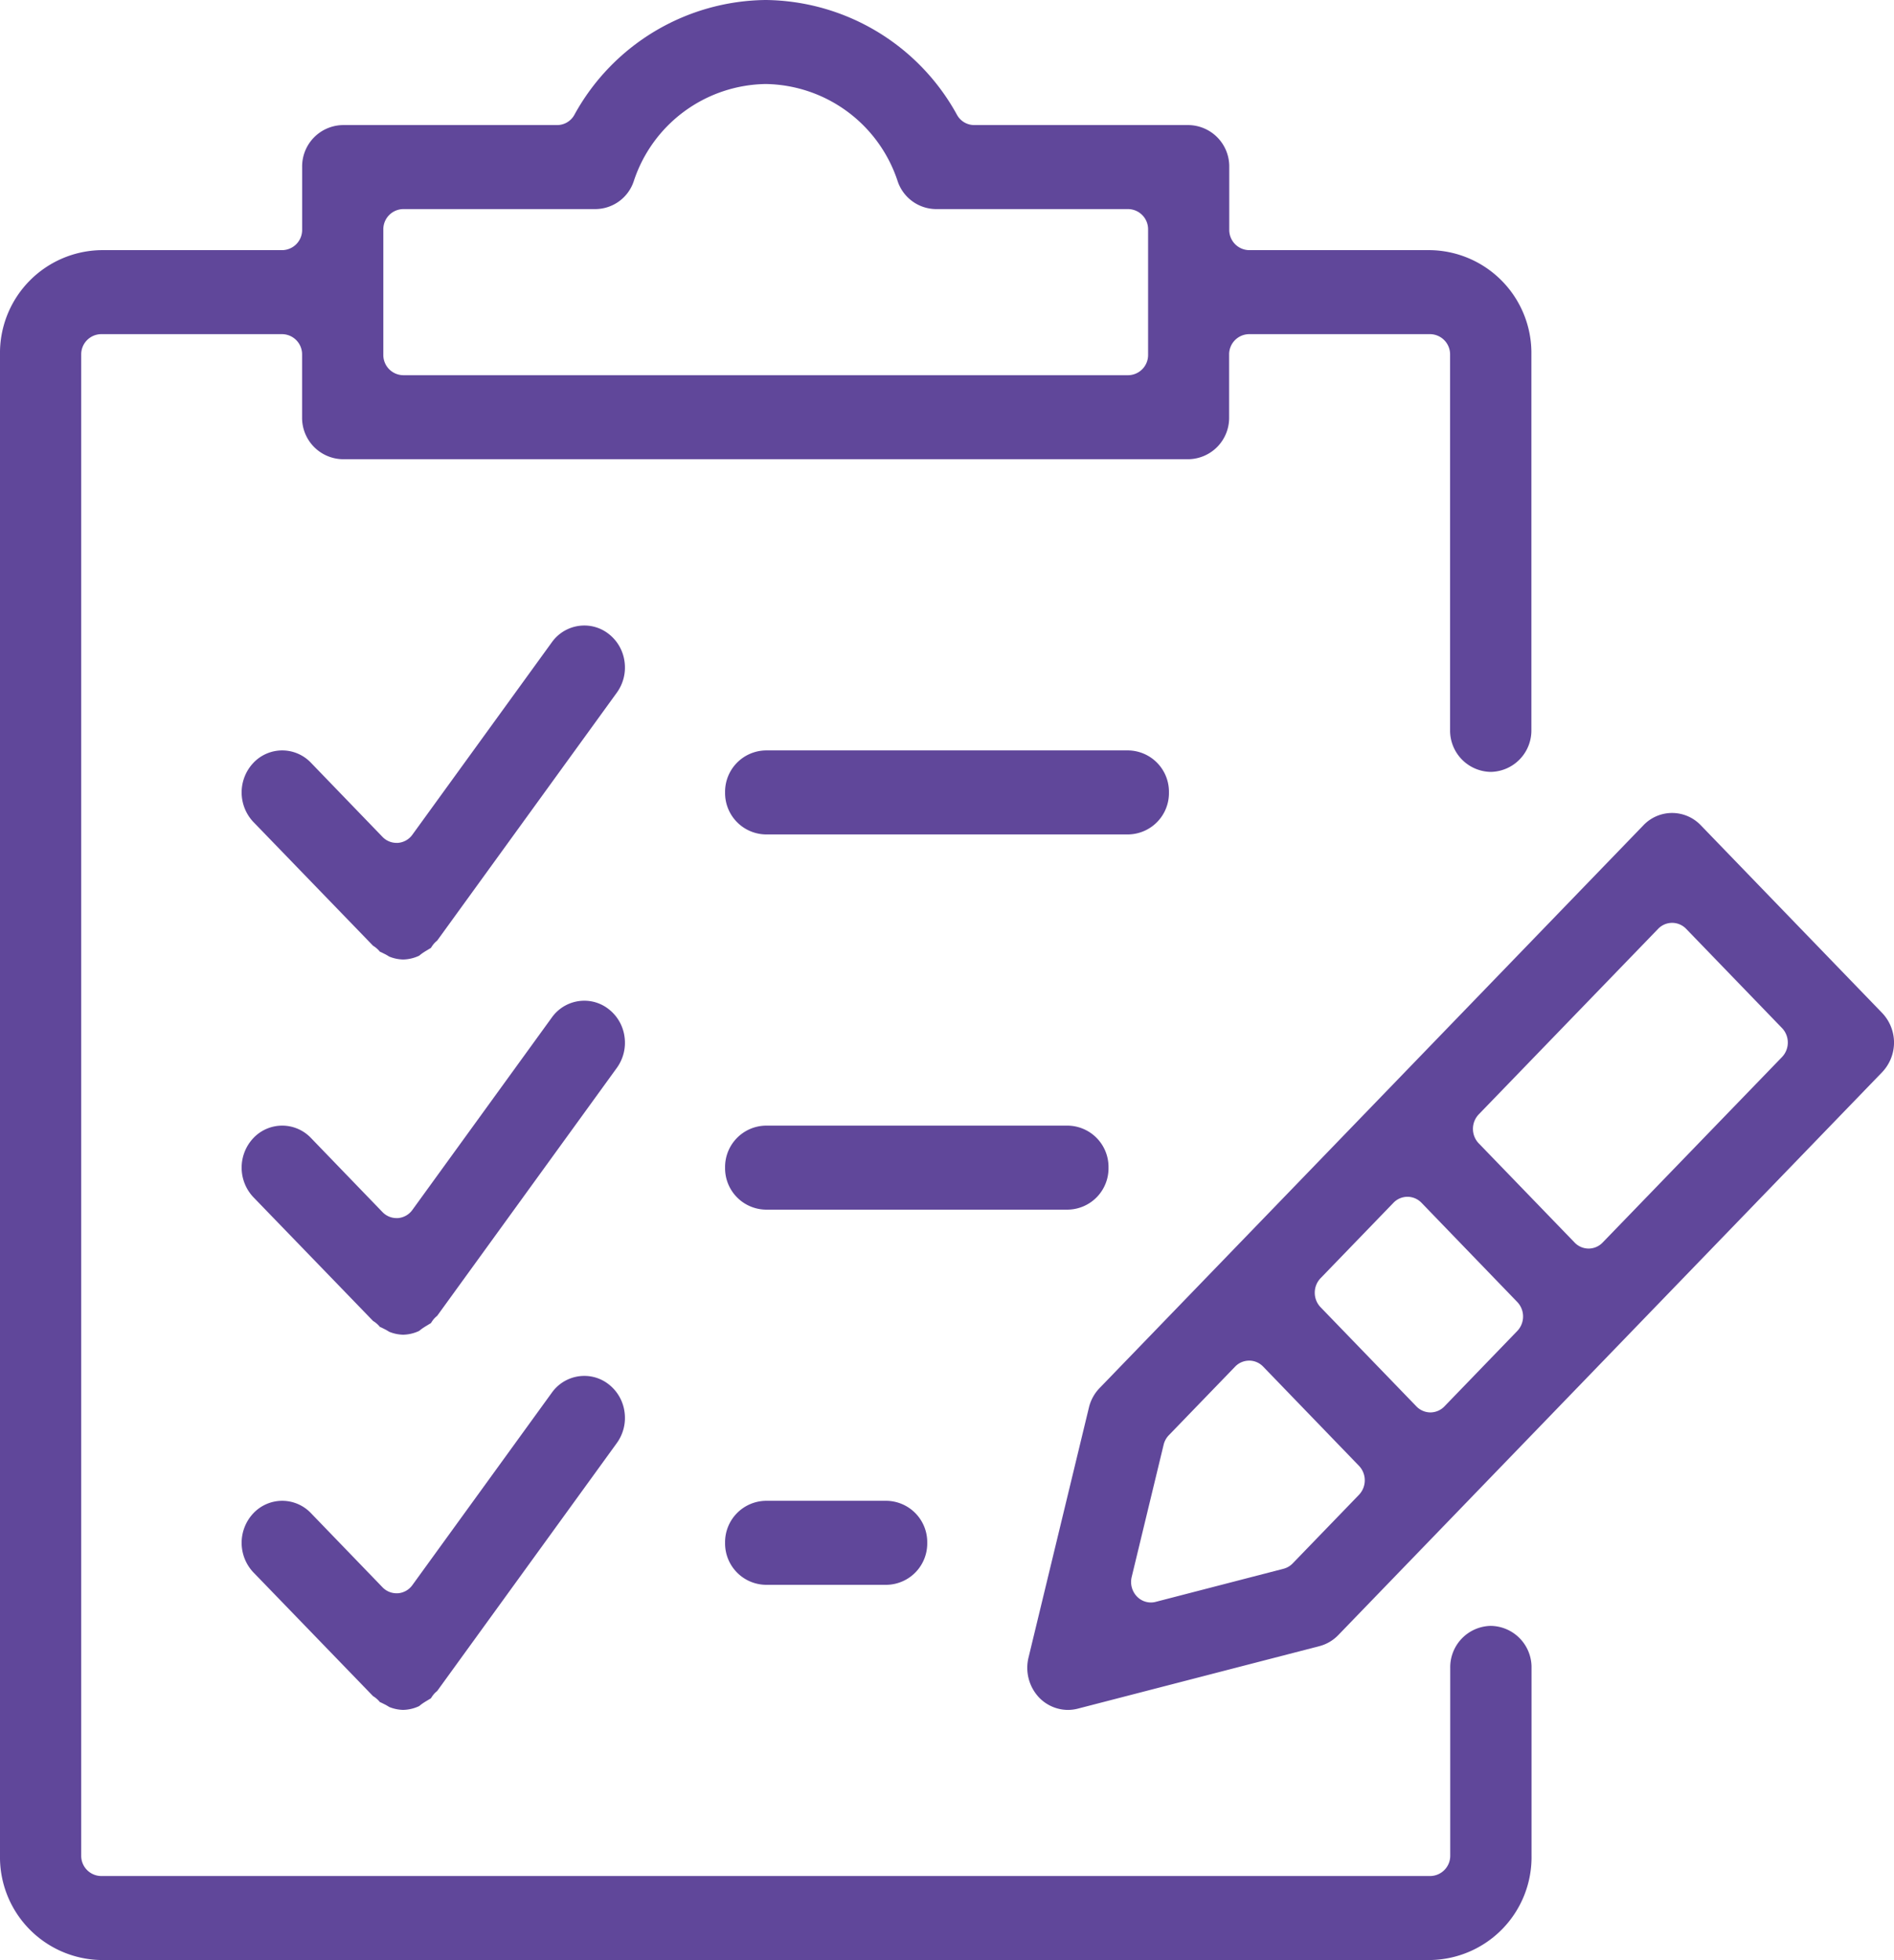
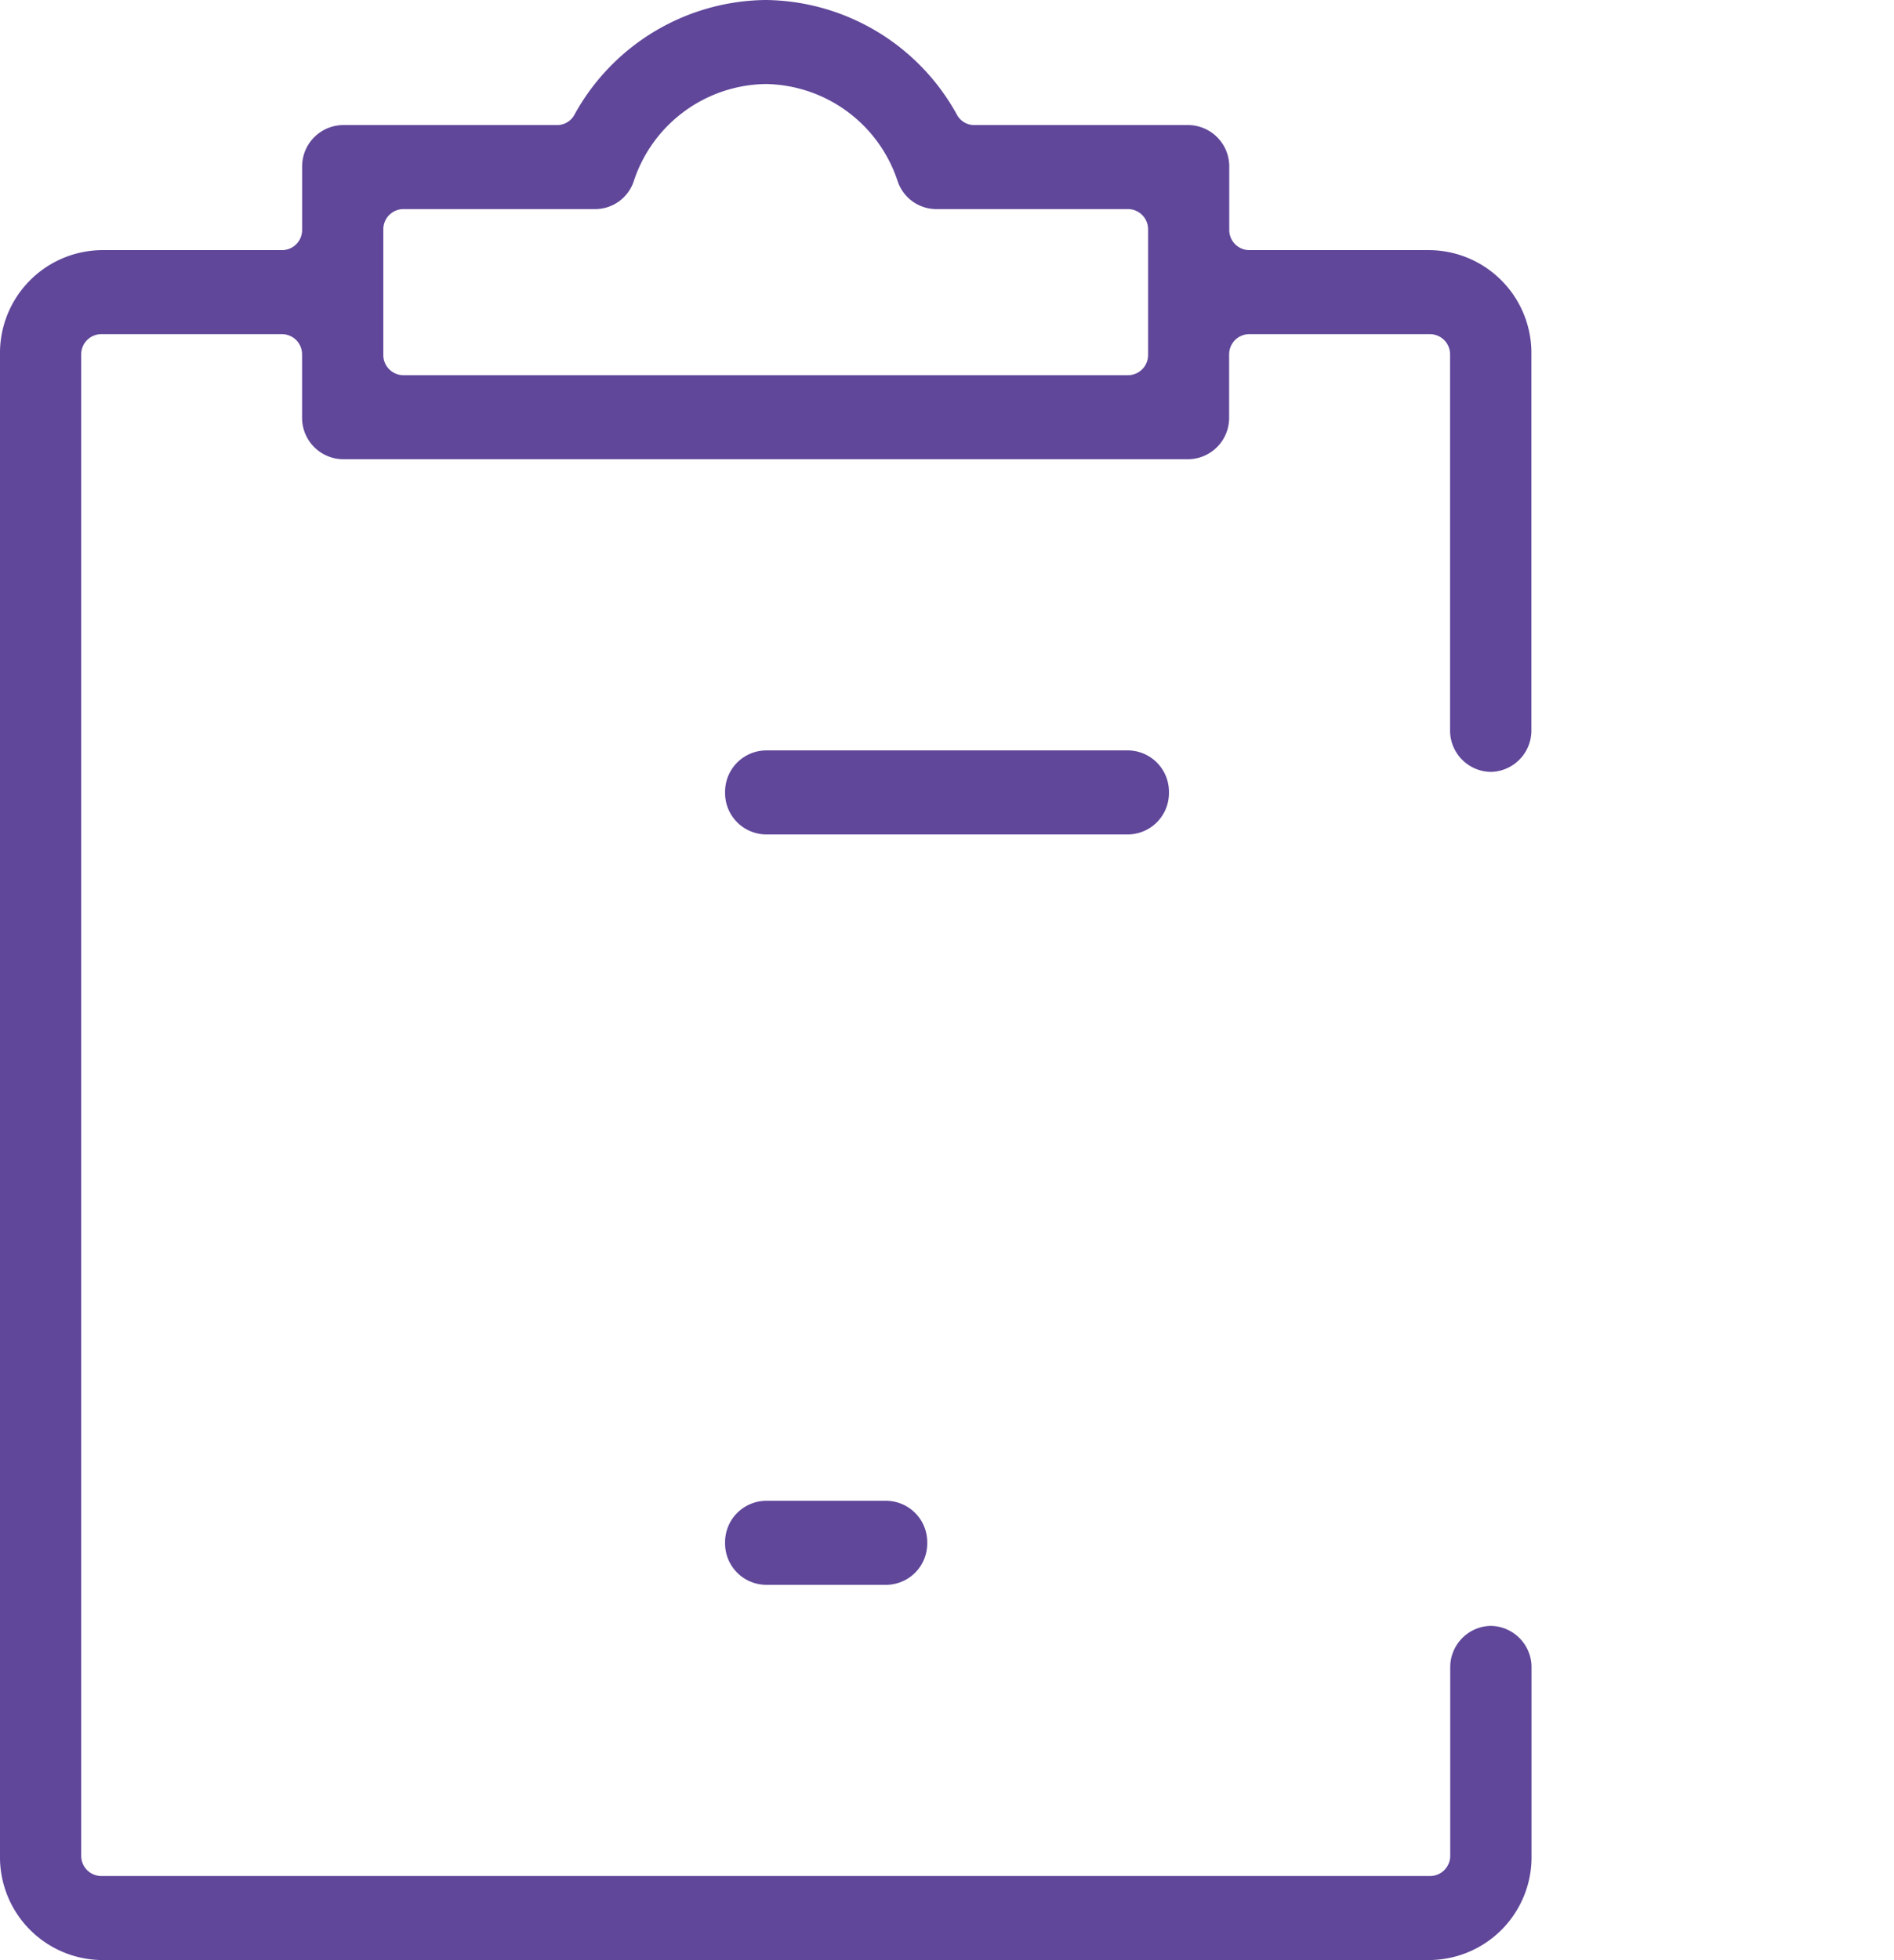
<svg xmlns="http://www.w3.org/2000/svg" id="Enrollemnt_App_Icon" width="79.205" height="81.932" viewBox="0 0 79.205 81.932">
  <path id="Path_71" data-name="Path 71" d="M0,0A4.3,4.3,0,0,1-4.225-4.37V-67.105A4.3,4.3,0,0,1,0-71.475H7.581a.844.844,0,0,0,.829-.858v-2.614a1.73,1.73,0,0,1,1.7-1.756h8.967a.824.824,0,0,0,.718-.428,9.233,9.233,0,0,1,8-4.8,9.232,9.232,0,0,1,8,4.8.824.824,0,0,0,.718.428h8.968a1.729,1.729,0,0,1,1.7,1.756v2.614a.844.844,0,0,0,.83.858h7.58a4.3,4.3,0,0,1,4.225,4.37v15.684a1.73,1.73,0,0,1-1.7,1.756,1.729,1.729,0,0,1-1.7-1.756V-67.105a.845.845,0,0,0-.83-.858h-7.58a.844.844,0,0,0-.83.858v2.614a1.729,1.729,0,0,1-1.7,1.756H10.108a1.73,1.73,0,0,1-1.7-1.756v-2.614a.844.844,0,0,0-.829-.858H0a.844.844,0,0,0-.829.858V-4.37A.844.844,0,0,0,0-3.512H55.592a.845.845,0,0,0,.83-.858v-7.842a1.729,1.729,0,0,1,1.7-1.756,1.73,1.73,0,0,1,1.7,1.756V-4.37A4.3,4.3,0,0,1,55.592,0ZM12.635-73.191a.845.845,0,0,0-.83.858v5.228a.845.845,0,0,0,.83.858H42.958a.844.844,0,0,0,.829-.858v-5.228a.844.844,0,0,0-.829-.858H34.913a1.707,1.707,0,0,1-1.6-1.168,5.9,5.9,0,0,0-5.517-4.06,5.9,5.9,0,0,0-5.517,4.06,1.7,1.7,0,0,1-1.6,1.168Z" transform="translate(4.225 81.931)" fill="#60479a" />
-   <path id="Path_72" data-name="Path 72" d="M0,0A1.683,1.683,0,0,1-1.2-.514a1.809,1.809,0,0,1-.447-1.669L.88-12.638a1.761,1.761,0,0,1,.445-.814L24.069-36.979a1.657,1.657,0,0,1,1.2-.514,1.661,1.661,0,0,1,1.2.515l7.58,7.841a1.8,1.8,0,0,1,.5,1.241,1.8,1.8,0,0,1-.5,1.242L11.308-3.128a1.681,1.681,0,0,1-.788.462L.412-.052A1.692,1.692,0,0,1,0,0M7.581-14.6a.811.811,0,0,0-.587.251L4.222-11.482a.86.86,0,0,0-.218.4L2.669-5.557a.878.878,0,0,0,.218.815.813.813,0,0,0,.586.251.765.765,0,0,0,.2-.026L9.017-5.9A.812.812,0,0,0,9.4-6.123l2.773-2.868a.876.876,0,0,0,.243-.607.873.873,0,0,0-.243-.606L8.167-14.35a.81.81,0,0,0-.586-.251M14.2-21.449a.816.816,0,0,0-.586.252l-3.046,3.151a.871.871,0,0,0-.243.606.871.871,0,0,0,.243.607l4.007,4.145a.818.818,0,0,0,.587.252.816.816,0,0,0,.586-.252l3.045-3.151a.878.878,0,0,0,0-1.213L14.787-21.2A.818.818,0,0,0,14.2-21.449ZM25.269-32.9a.814.814,0,0,0-.586.251l-7.5,7.754a.876.876,0,0,0-.243.607.873.873,0,0,0,.243.606l4.008,4.145a.811.811,0,0,0,.586.252.814.814,0,0,0,.587-.252l7.5-7.753a.871.871,0,0,0,.243-.607.871.871,0,0,0-.243-.606l-4.007-4.146a.816.816,0,0,0-.587-.251" transform="translate(44.657 71.476)" fill="#60479a" />
  <g id="Group_83" data-name="Group 83" transform="translate(-881.736 -1243.485)">
    <path id="Path_73" data-name="Path 73" d="M0,0A1.73,1.73,0,0,1-1.7-1.756,1.73,1.73,0,0,1,0-3.512H15.162a1.729,1.729,0,0,1,1.7,1.756A1.729,1.729,0,0,1,15.162,0Z" transform="translate(913.758 1278.365)" fill="#60479a" />
-     <path id="Path_74" data-name="Path 74" d="M0,0A1.73,1.73,0,0,1-1.7-1.756,1.73,1.73,0,0,1,0-3.512H12.635a1.729,1.729,0,0,1,1.7,1.756A1.729,1.729,0,0,1,12.635,0Z" transform="translate(913.758 1294.049)" fill="#60479a" />
    <path id="Path_75" data-name="Path 75" d="M0,0A1.73,1.73,0,0,1-1.7-1.756,1.73,1.73,0,0,1,0-3.512H5.054a1.729,1.729,0,0,1,1.7,1.756A1.729,1.729,0,0,1,5.054,0Z" transform="translate(913.758 1309.732)" fill="#60479a" />
-     <path id="Path_76" data-name="Path 76" d="M0,0A1.637,1.637,0,0,1-.582-.122l-.04-.025C-.666-.173-.709-.2-.754-.222S-.858-.274-.91-.3L-.972-.326a.992.992,0,0,0-.121-.127,1.052,1.052,0,0,0-.164-.121l-5-5.168a1.8,1.8,0,0,1,0-2.484,1.661,1.661,0,0,1,1.2-.514,1.662,1.662,0,0,1,1.2.514l2.993,3.1a.812.812,0,0,0,.586.251.581.581,0,0,0,.059,0,.82.82,0,0,0,.605-.341l5.833-8.045a1.669,1.669,0,0,1,1.36-.7,1.646,1.646,0,0,1,1.017.352,1.754,1.754,0,0,1,.662,1.156,1.791,1.791,0,0,1-.323,1.3L1.422-.788a1.009,1.009,0,0,0-.154.15,1.428,1.428,0,0,0-.105.152c-.031.02-.075.046-.111.067C1-.385.939-.352.883-.315A2,2,0,0,0,.72-.2C.7-.184.686-.17.668-.158A1.645,1.645,0,0,1,0,0Z" transform="translate(898.595 1283.593)" fill="#60479a" />
-     <path id="Path_77" data-name="Path 77" d="M0,0A1.637,1.637,0,0,1-.582-.122l-.04-.025C-.666-.173-.709-.2-.754-.222S-.858-.274-.91-.3L-.972-.326a.992.992,0,0,0-.121-.127,1.052,1.052,0,0,0-.164-.121l-5-5.168a1.8,1.8,0,0,1,0-2.484,1.661,1.661,0,0,1,1.2-.514,1.662,1.662,0,0,1,1.2.514l2.993,3.1a.812.812,0,0,0,.586.251l.059,0a.82.82,0,0,0,.605-.341l5.833-8.045a1.668,1.668,0,0,1,1.361-.7,1.642,1.642,0,0,1,1.015.352,1.753,1.753,0,0,1,.663,1.157,1.791,1.791,0,0,1-.323,1.3L1.422-.788a1.009,1.009,0,0,0-.154.15,1.428,1.428,0,0,0-.105.152c-.031.02-.075.046-.111.067C1-.385.939-.352.883-.315A2,2,0,0,0,.72-.2C.7-.184.686-.17.668-.158A1.645,1.645,0,0,1,0,0Z" transform="translate(898.595 1299.277)" fill="#60479a" />
-     <path id="Path_78" data-name="Path 78" d="M0,0A1.637,1.637,0,0,1-.582-.122l-.04-.025C-.666-.173-.709-.2-.754-.222S-.858-.274-.91-.3L-.972-.326a.992.992,0,0,0-.121-.127,1.052,1.052,0,0,0-.164-.121l-5-5.168a1.8,1.8,0,0,1,0-2.484,1.661,1.661,0,0,1,1.2-.514,1.662,1.662,0,0,1,1.2.514l2.993,3.1a.812.812,0,0,0,.586.251l.059,0a.82.82,0,0,0,.605-.341l5.833-8.045a1.669,1.669,0,0,1,1.361-.7,1.643,1.643,0,0,1,1.015.351,1.756,1.756,0,0,1,.663,1.157,1.791,1.791,0,0,1-.323,1.3L1.422-.788a1.009,1.009,0,0,0-.154.15,1.333,1.333,0,0,0-.105.152c-.031.02-.075.046-.111.067C1-.385.939-.352.883-.315A2,2,0,0,0,.72-.2C.7-.184.686-.17.668-.158A1.645,1.645,0,0,1,0,0Z" transform="translate(898.595 1314.96)" fill="#60479a" />
  </g>
</svg>